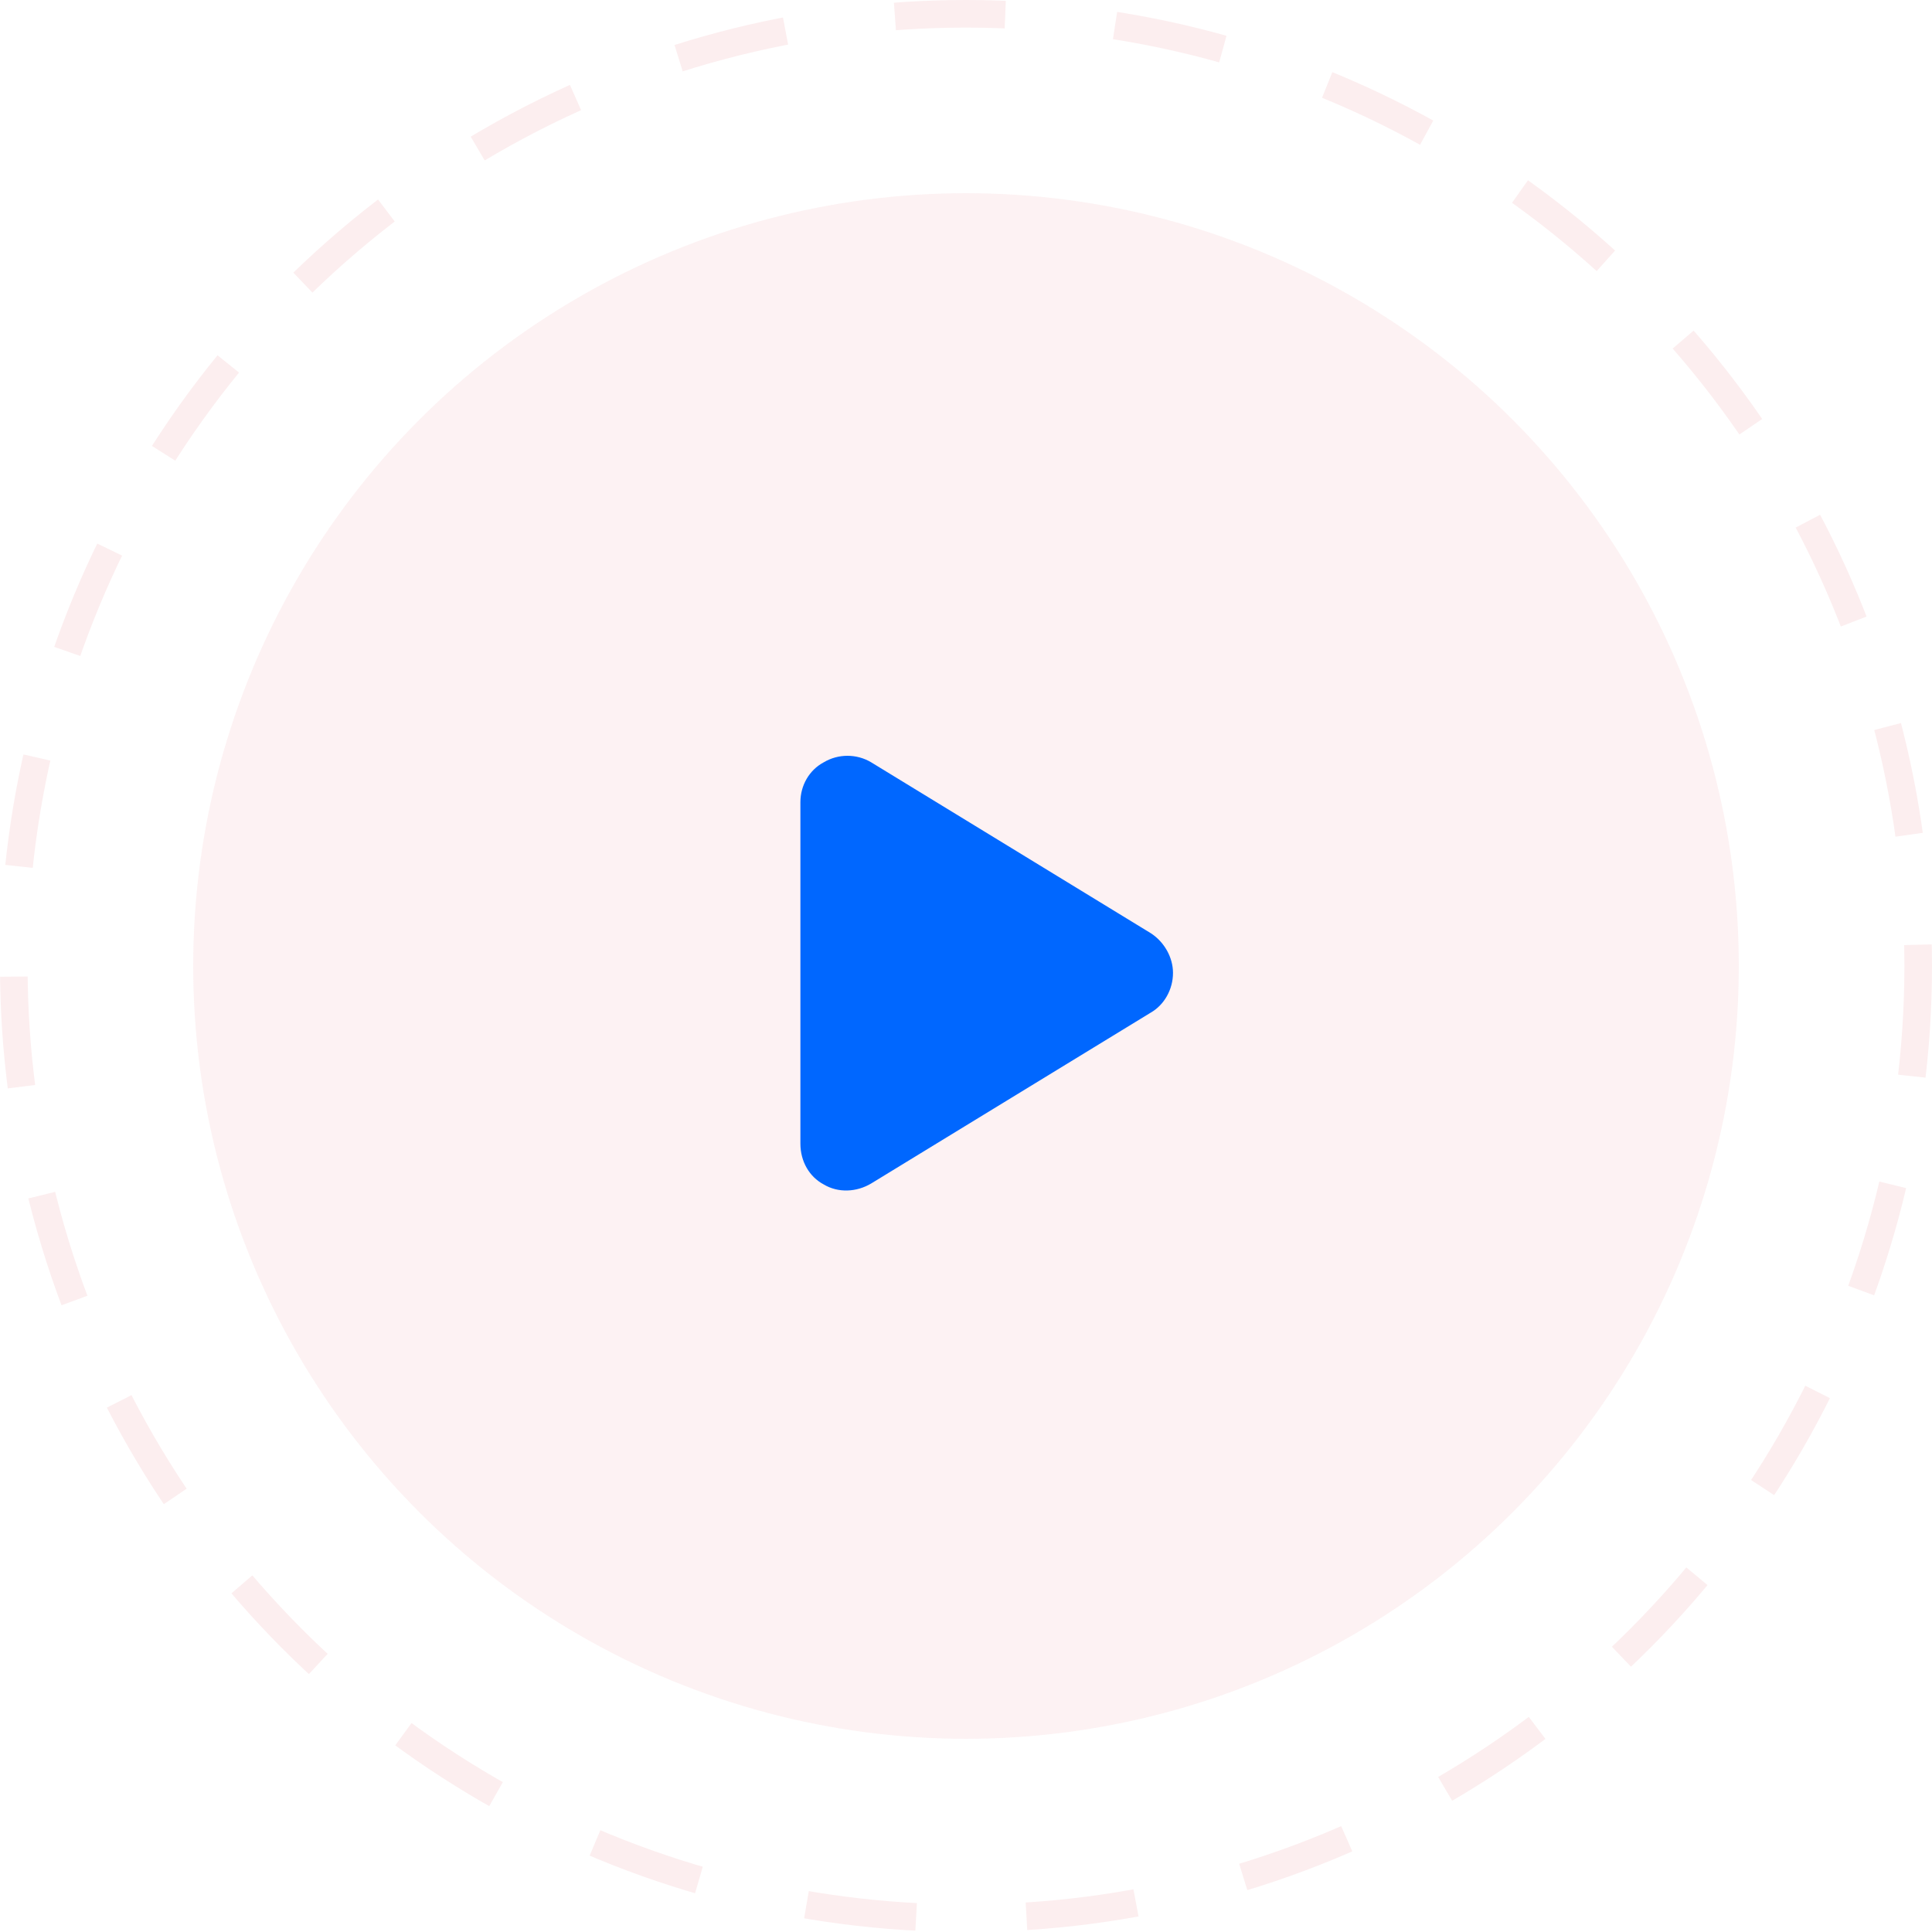
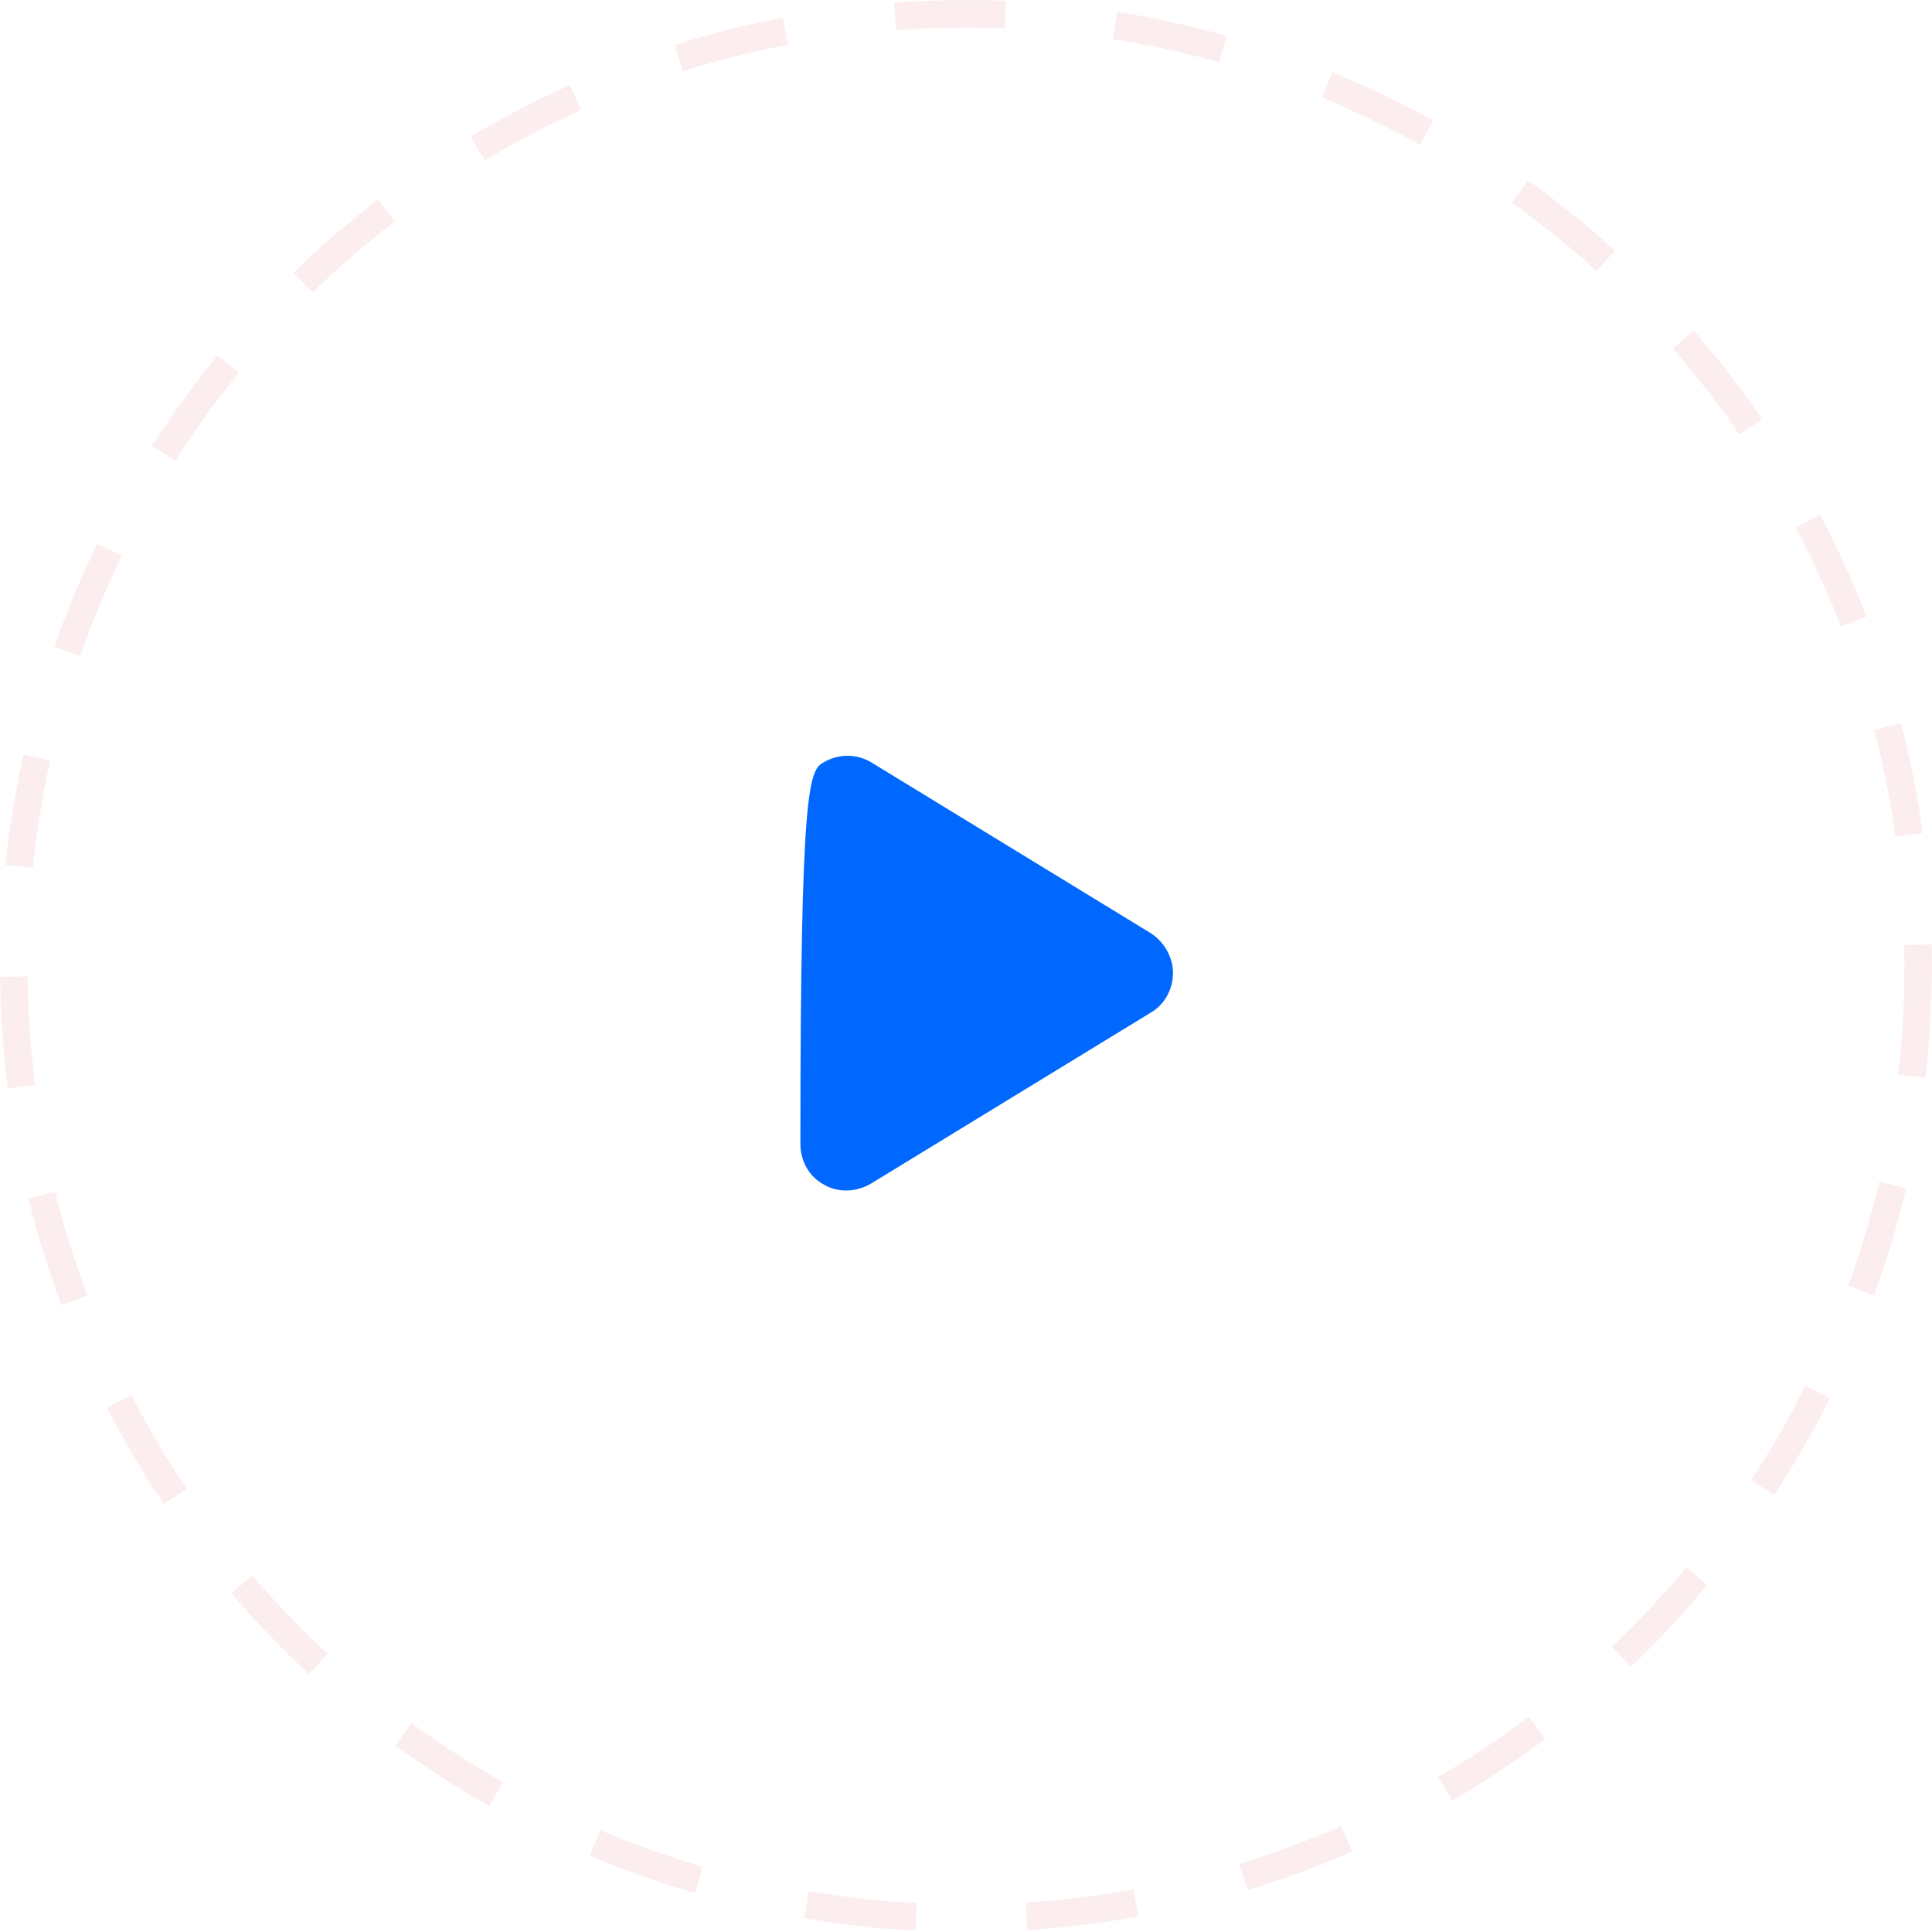
<svg xmlns="http://www.w3.org/2000/svg" width="70" height="70" viewBox="0 0 70 70" fill="none">
  <g opacity="0.75" filter="url(#filter0_b_22302_3418)">
-     <circle cx="35" cy="35" r="28" fill="#FCEEEF" />
-   </g>
+     </g>
  <circle cx="35" cy="35" r="34.5" stroke="#FCEEEF" stroke-dasharray="4 4" />
-   <path d="M31.566 27.621L41.691 33.809C42.184 34.125 42.5 34.688 42.5 35.25C42.5 35.848 42.184 36.41 41.691 36.691L31.566 42.879C31.039 43.195 30.371 43.23 29.844 42.914C29.316 42.633 29 42.07 29 41.438V29.062C29 28.465 29.316 27.902 29.844 27.621C30.371 27.305 31.039 27.305 31.566 27.621Z" fill="#0067FF" />
+   <path d="M31.566 27.621L41.691 33.809C42.184 34.125 42.5 34.688 42.5 35.25C42.5 35.848 42.184 36.41 41.691 36.691L31.566 42.879C31.039 43.195 30.371 43.23 29.844 42.914C29.316 42.633 29 42.07 29 41.438C29 28.465 29.316 27.902 29.844 27.621C30.371 27.305 31.039 27.305 31.566 27.621Z" fill="#0067FF" />
  <defs>
    <filter id="filter0_b_22302_3418" x="-18" y="-18" width="106" height="106" filterUnits="userSpaceOnUse" color-interpolation-filters="sRGB">
      <feFlood flood-opacity="0" result="BackgroundImageFix" />
      <feGaussianBlur in="BackgroundImageFix" stdDeviation="12.5" />
      <feComposite in2="SourceAlpha" operator="in" result="effect1_backgroundBlur_22302_3418" />
      <feBlend mode="normal" in="SourceGraphic" in2="effect1_backgroundBlur_22302_3418" result="shape" />
    </filter>
  </defs>
</svg>